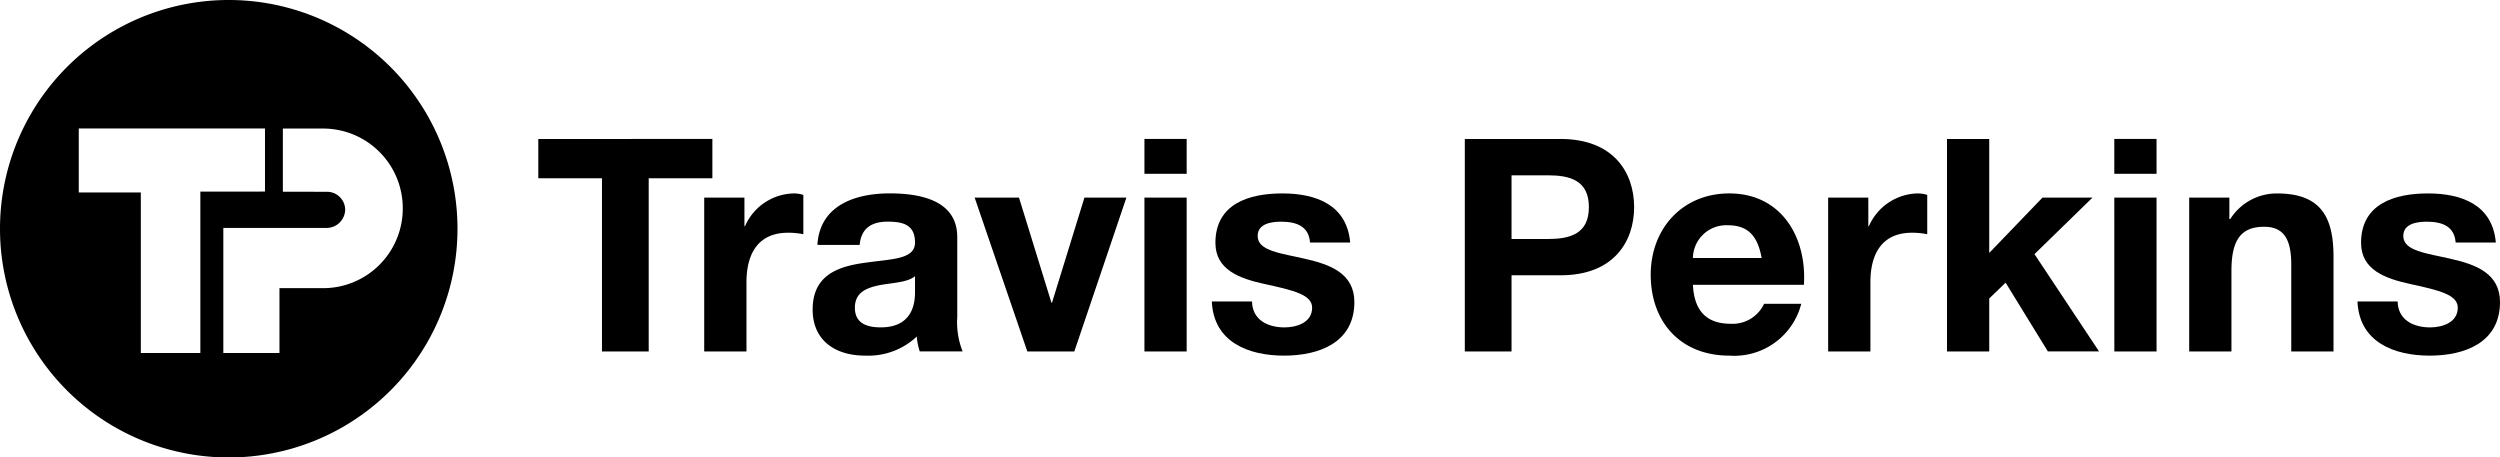
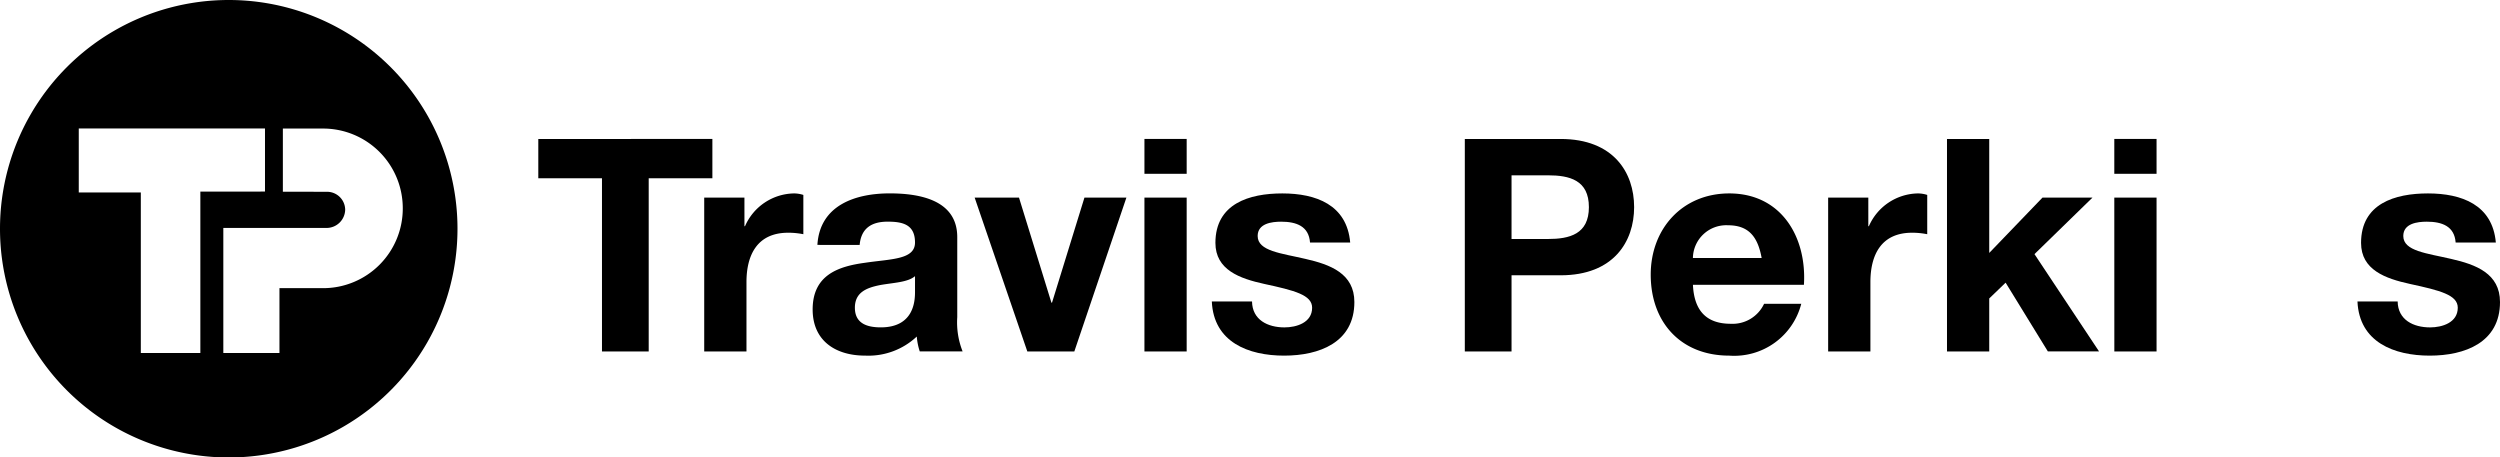
<svg xmlns="http://www.w3.org/2000/svg" width="257.83" height="47.182" viewBox="0 0 257.83 47.182">
  <g id="Group_3982" data-name="Group 3982" transform="translate(-17.49 101.48)">
    <path id="Path_926" data-name="Path 926" d="M79.573-65.235h4.819V-83.093h6.567v-4.055H73.006v4.055h6.567Z" />
    <g id="Group_3884" data-name="Group 3884">
      <path id="Path_927" data-name="Path 927" d="M90.117-65.235h4.358v-7.152c0-2.789,1.105-5.091,4.3-5.091a7.884,7.884,0,0,1,1.566.153v-4.052a3.217,3.217,0,0,0-.952-.155,5.61,5.61,0,0,0-5.063,3.377h-.061V-81.1H90.117Z" />
      <path id="Path_928" data-name="Path 928" d="M111.857-71.373c0,.954-.124,3.655-3.53,3.655-1.413,0-2.671-.4-2.671-2.027,0-1.6,1.228-2.057,2.579-2.331,1.35-.248,2.884-.278,3.622-.925Zm-5.709-4.847c.154-1.72,1.227-2.4,2.884-2.4,1.535,0,2.825.28,2.825,2.152,0,1.778-2.486,1.688-5.157,2.088-2.7.366-5.4,1.225-5.4,4.816,0,3.253,2.392,4.758,5.4,4.758a7.28,7.28,0,0,0,5.34-1.967,6.451,6.451,0,0,0,.307,1.535h4.419a8.121,8.121,0,0,1-.552-3.53v-8.254c0-3.8-3.806-4.514-6.967-4.514-3.559,0-7.211,1.229-7.457,5.313Z" />
    </g>
    <path id="Path_929" data-name="Path 929" d="M133.658-81.1h-4.327l-3.344,10.832h-.062L122.581-81.1h-4.573l5.431,15.865h4.849Z" />
    <path id="Path_930" data-name="Path 930" d="M135.518-65.235h4.356V-81.1h-4.356Zm4.356-21.914h-4.356v3.592h4.356Z" />
    <g id="Group_3885" data-name="Group 3885">
      <path id="Path_931" data-name="Path 931" d="M142.468-70.389c.185,4.2,3.775,5.586,7.458,5.586,3.621,0,7.243-1.354,7.243-5.527,0-2.945-2.486-3.867-5.034-4.447-2.485-.585-4.94-.8-4.94-2.364,0-1.291,1.443-1.476,2.423-1.476,1.567,0,2.855.462,2.978,2.152h4.142c-.336-3.9-3.529-5.067-7-5.067-3.4,0-6.9,1.046-6.9,5.1,0,2.79,2.518,3.681,5.034,4.233,3.13.677,4.94,1.136,4.94,2.456,0,1.533-1.6,2.028-2.854,2.028-1.718,0-3.315-.769-3.344-2.671Z" />
      <path id="Path_932" data-name="Path 932" d="M168.559-65.234h4.819v-7.855h5.063c5.462,0,7.58-3.471,7.58-7.03s-2.118-7.029-7.58-7.029h-9.882ZM173.378-83.4h3.744c2.24,0,4.234.492,4.234,3.282s-1.994,3.286-4.234,3.286h-3.744Z" />
      <path id="Path_933" data-name="Path 933" d="M203.532-72.109c.307-4.88-2.3-9.423-7.7-9.423-4.819,0-8.1,3.626-8.1,8.38,0,4.909,3.1,8.349,8.1,8.349a7.137,7.137,0,0,0,7.425-5.342h-3.835a3.586,3.586,0,0,1-3.436,2.057c-2.425,0-3.775-1.258-3.9-4.021Zm-11.449-2.76a3.436,3.436,0,0,1,3.622-3.378c2.118,0,3.069,1.169,3.468,3.378Z" />
      <path id="Path_934" data-name="Path 934" d="M206.031-65.235h4.358v-7.152c0-2.789,1.1-5.091,4.295-5.091a7.874,7.874,0,0,1,1.565.153v-4.052a3.2,3.2,0,0,0-.951-.155,5.613,5.613,0,0,0-5.064,3.377h-.061V-81.1h-4.142Z" />
    </g>
    <path id="Path_935" data-name="Path 935" d="M218.287-65.235h4.357V-70.7l1.689-1.628,4.356,7.09h5.279l-6.659-10.034,5.984-5.831h-5.156l-5.493,5.709V-87.148h-4.357Z" />
    <path id="Path_936" data-name="Path 936" d="M235.546-65.235H239.9V-81.1h-4.358ZM239.9-87.149h-4.358v3.592H239.9Z" />
    <g id="Group_3886" data-name="Group 3886">
-       <path id="Path_937" data-name="Path 937" d="M243.266-65.235h4.357v-8.314c0-3.226,1.014-4.543,3.376-4.543,2.025,0,2.793,1.288,2.793,3.9v8.961h4.358v-9.758c0-3.928-1.167-6.539-5.8-6.539a5.661,5.661,0,0,0-4.848,2.64h-.093V-81.1h-4.142Z" />
      <path id="Path_938" data-name="Path 938" d="M260.62-70.389c.184,4.2,3.775,5.586,7.456,5.586,3.622,0,7.244-1.354,7.244-5.527,0-2.945-2.486-3.867-5.033-4.447-2.487-.585-4.941-.8-4.941-2.364,0-1.291,1.443-1.476,2.424-1.476,1.566,0,2.854.462,2.976,2.152h4.145c-.339-3.9-3.53-5.067-7-5.067-3.407,0-6.9,1.046-6.9,5.1,0,2.79,2.517,3.681,5.033,4.233,3.13.677,4.941,1.136,4.941,2.456,0,1.533-1.6,2.028-2.855,2.028-1.718,0-3.314-.769-3.344-2.671Z" />
      <path id="Path_939" data-name="Path 939" d="M41.081-101.48A23.59,23.59,0,0,0,17.49-77.889,23.59,23.59,0,0,0,41.081-54.3,23.59,23.59,0,0,0,64.672-77.889,23.59,23.59,0,0,0,41.081-101.48ZM38.153-65.071h-6.14V-81.633h-6.4v-6.6H44.819v6.51H38.153Zm12.676-6.69H46.311v6.69H40.522v-12.9H51.155a1.924,1.924,0,0,0,1.934-1.864A1.867,1.867,0,0,0,51.227-81.7l-4.565-.009v-6.513h4.167a8.216,8.216,0,0,1,8.2,8.228A8.216,8.216,0,0,1,50.829-71.761Z" />
    </g>
  </g>
</svg>